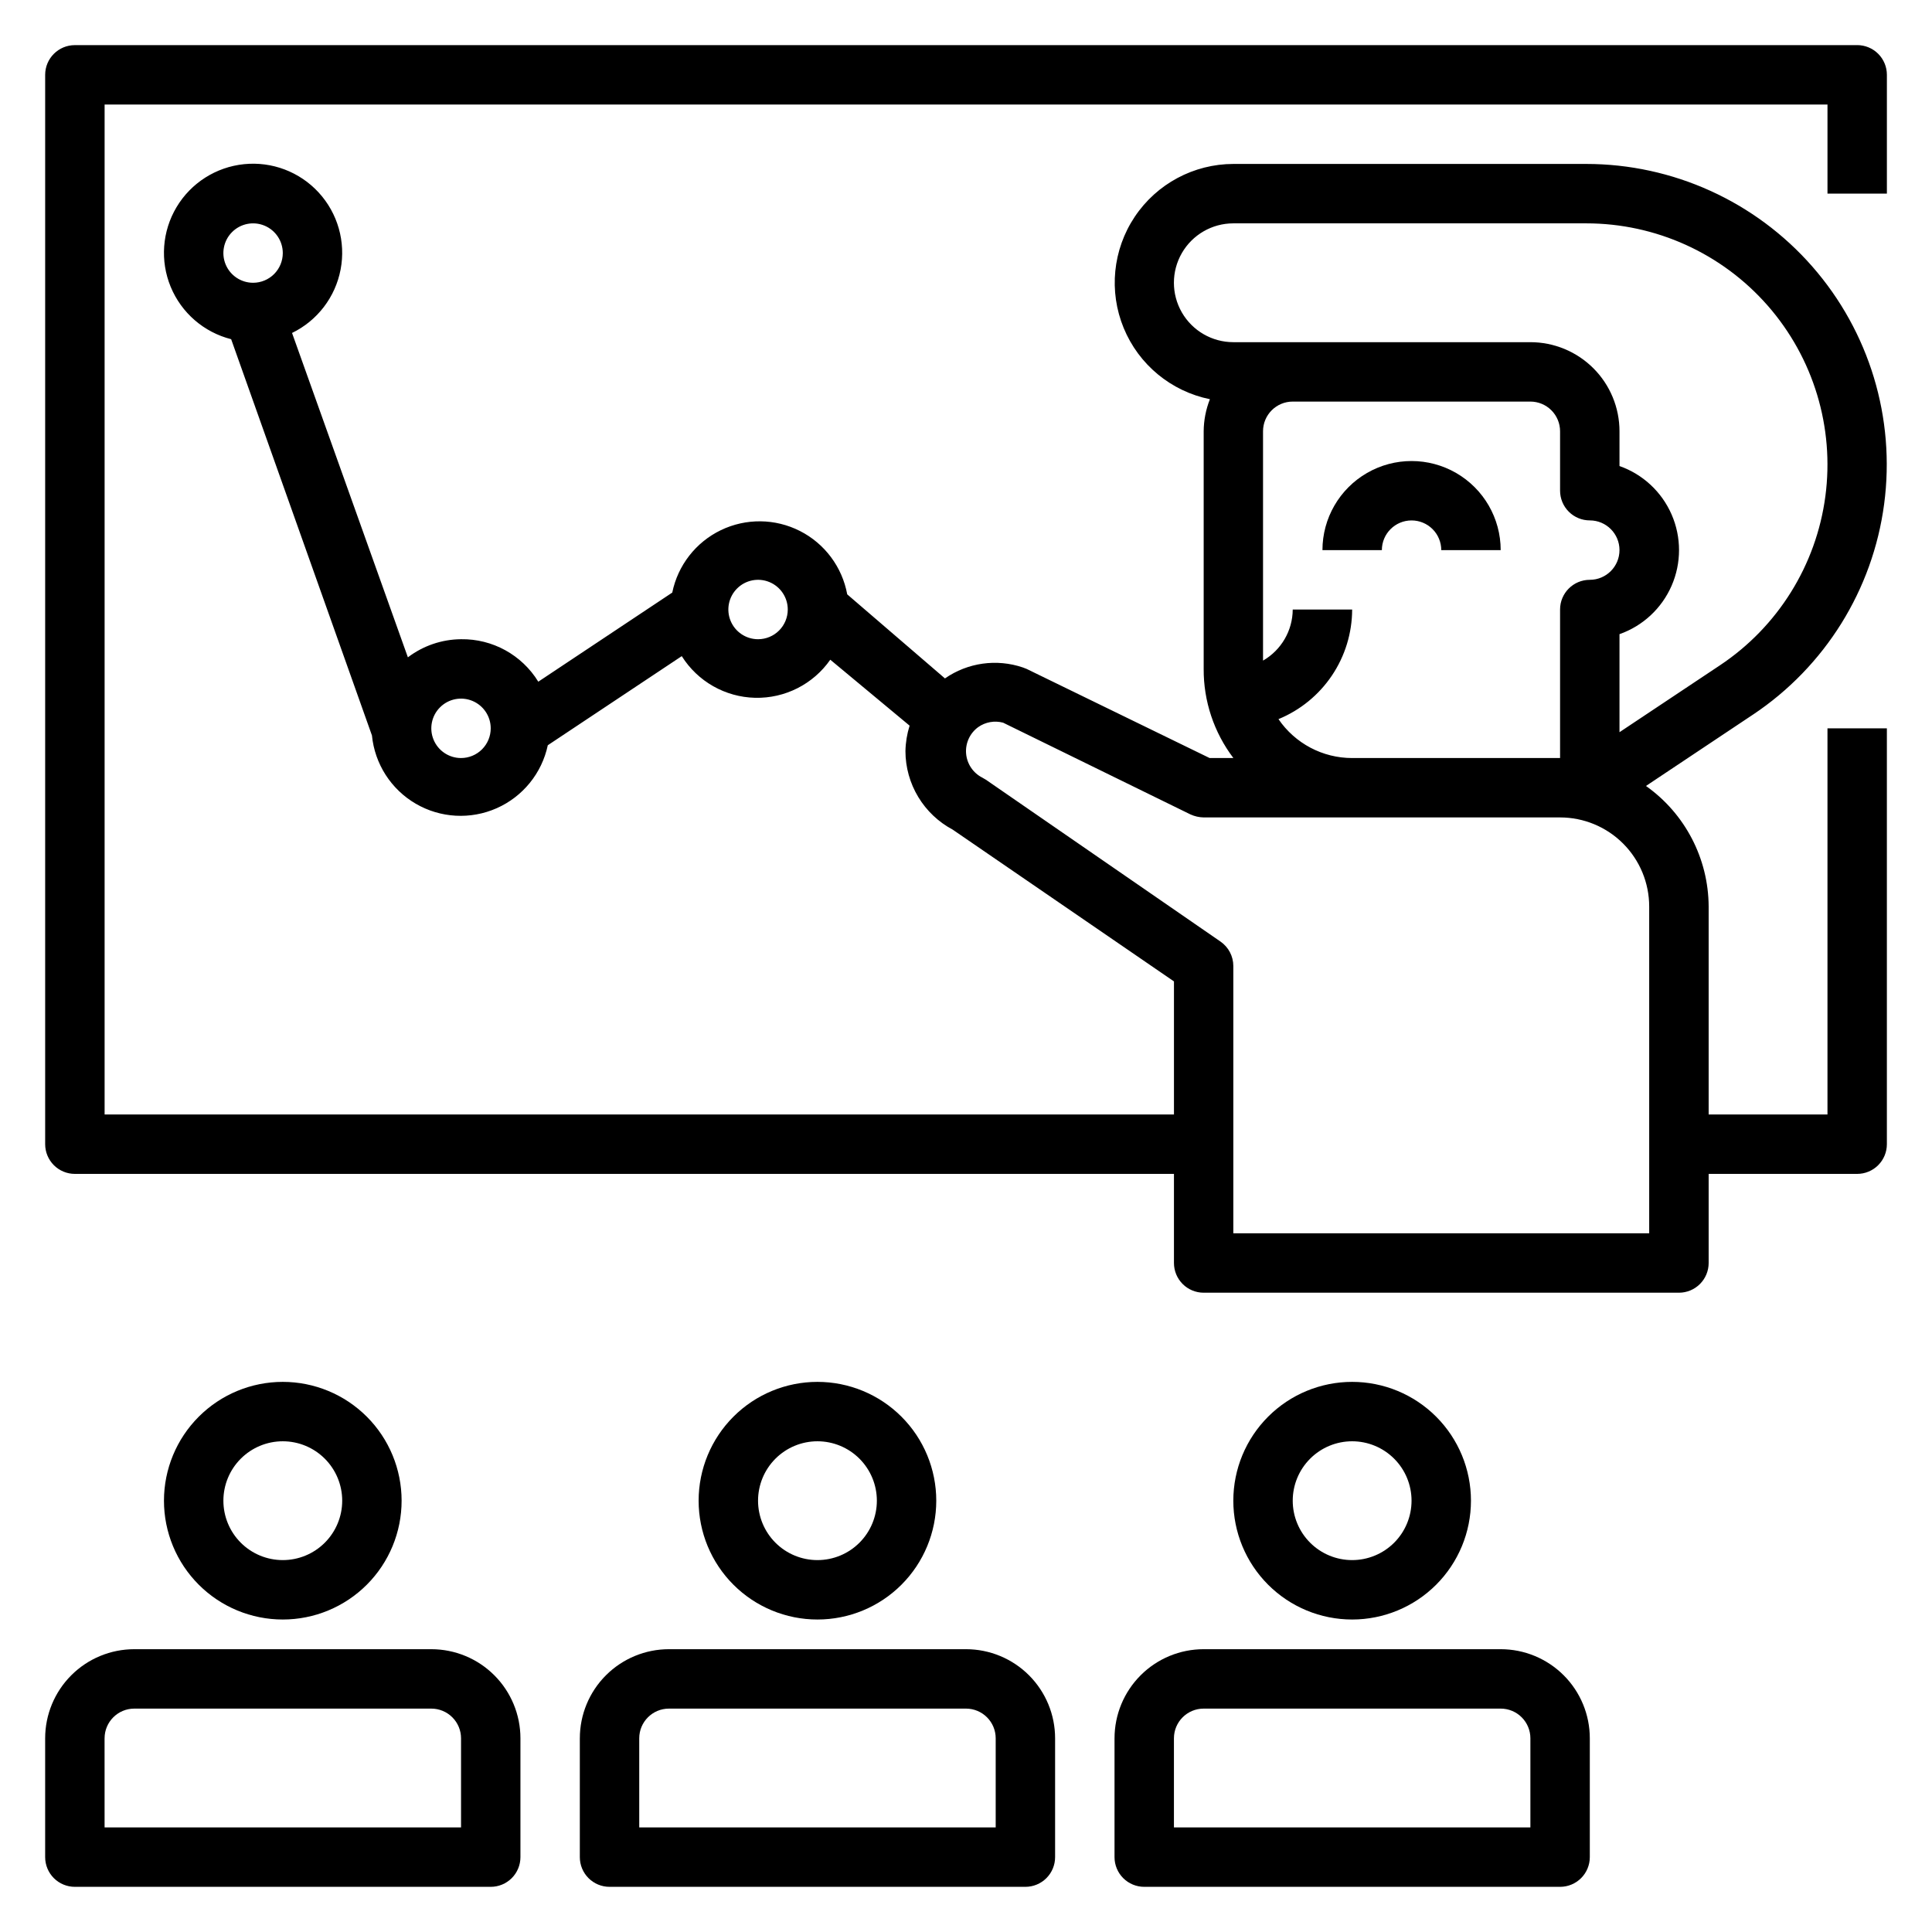
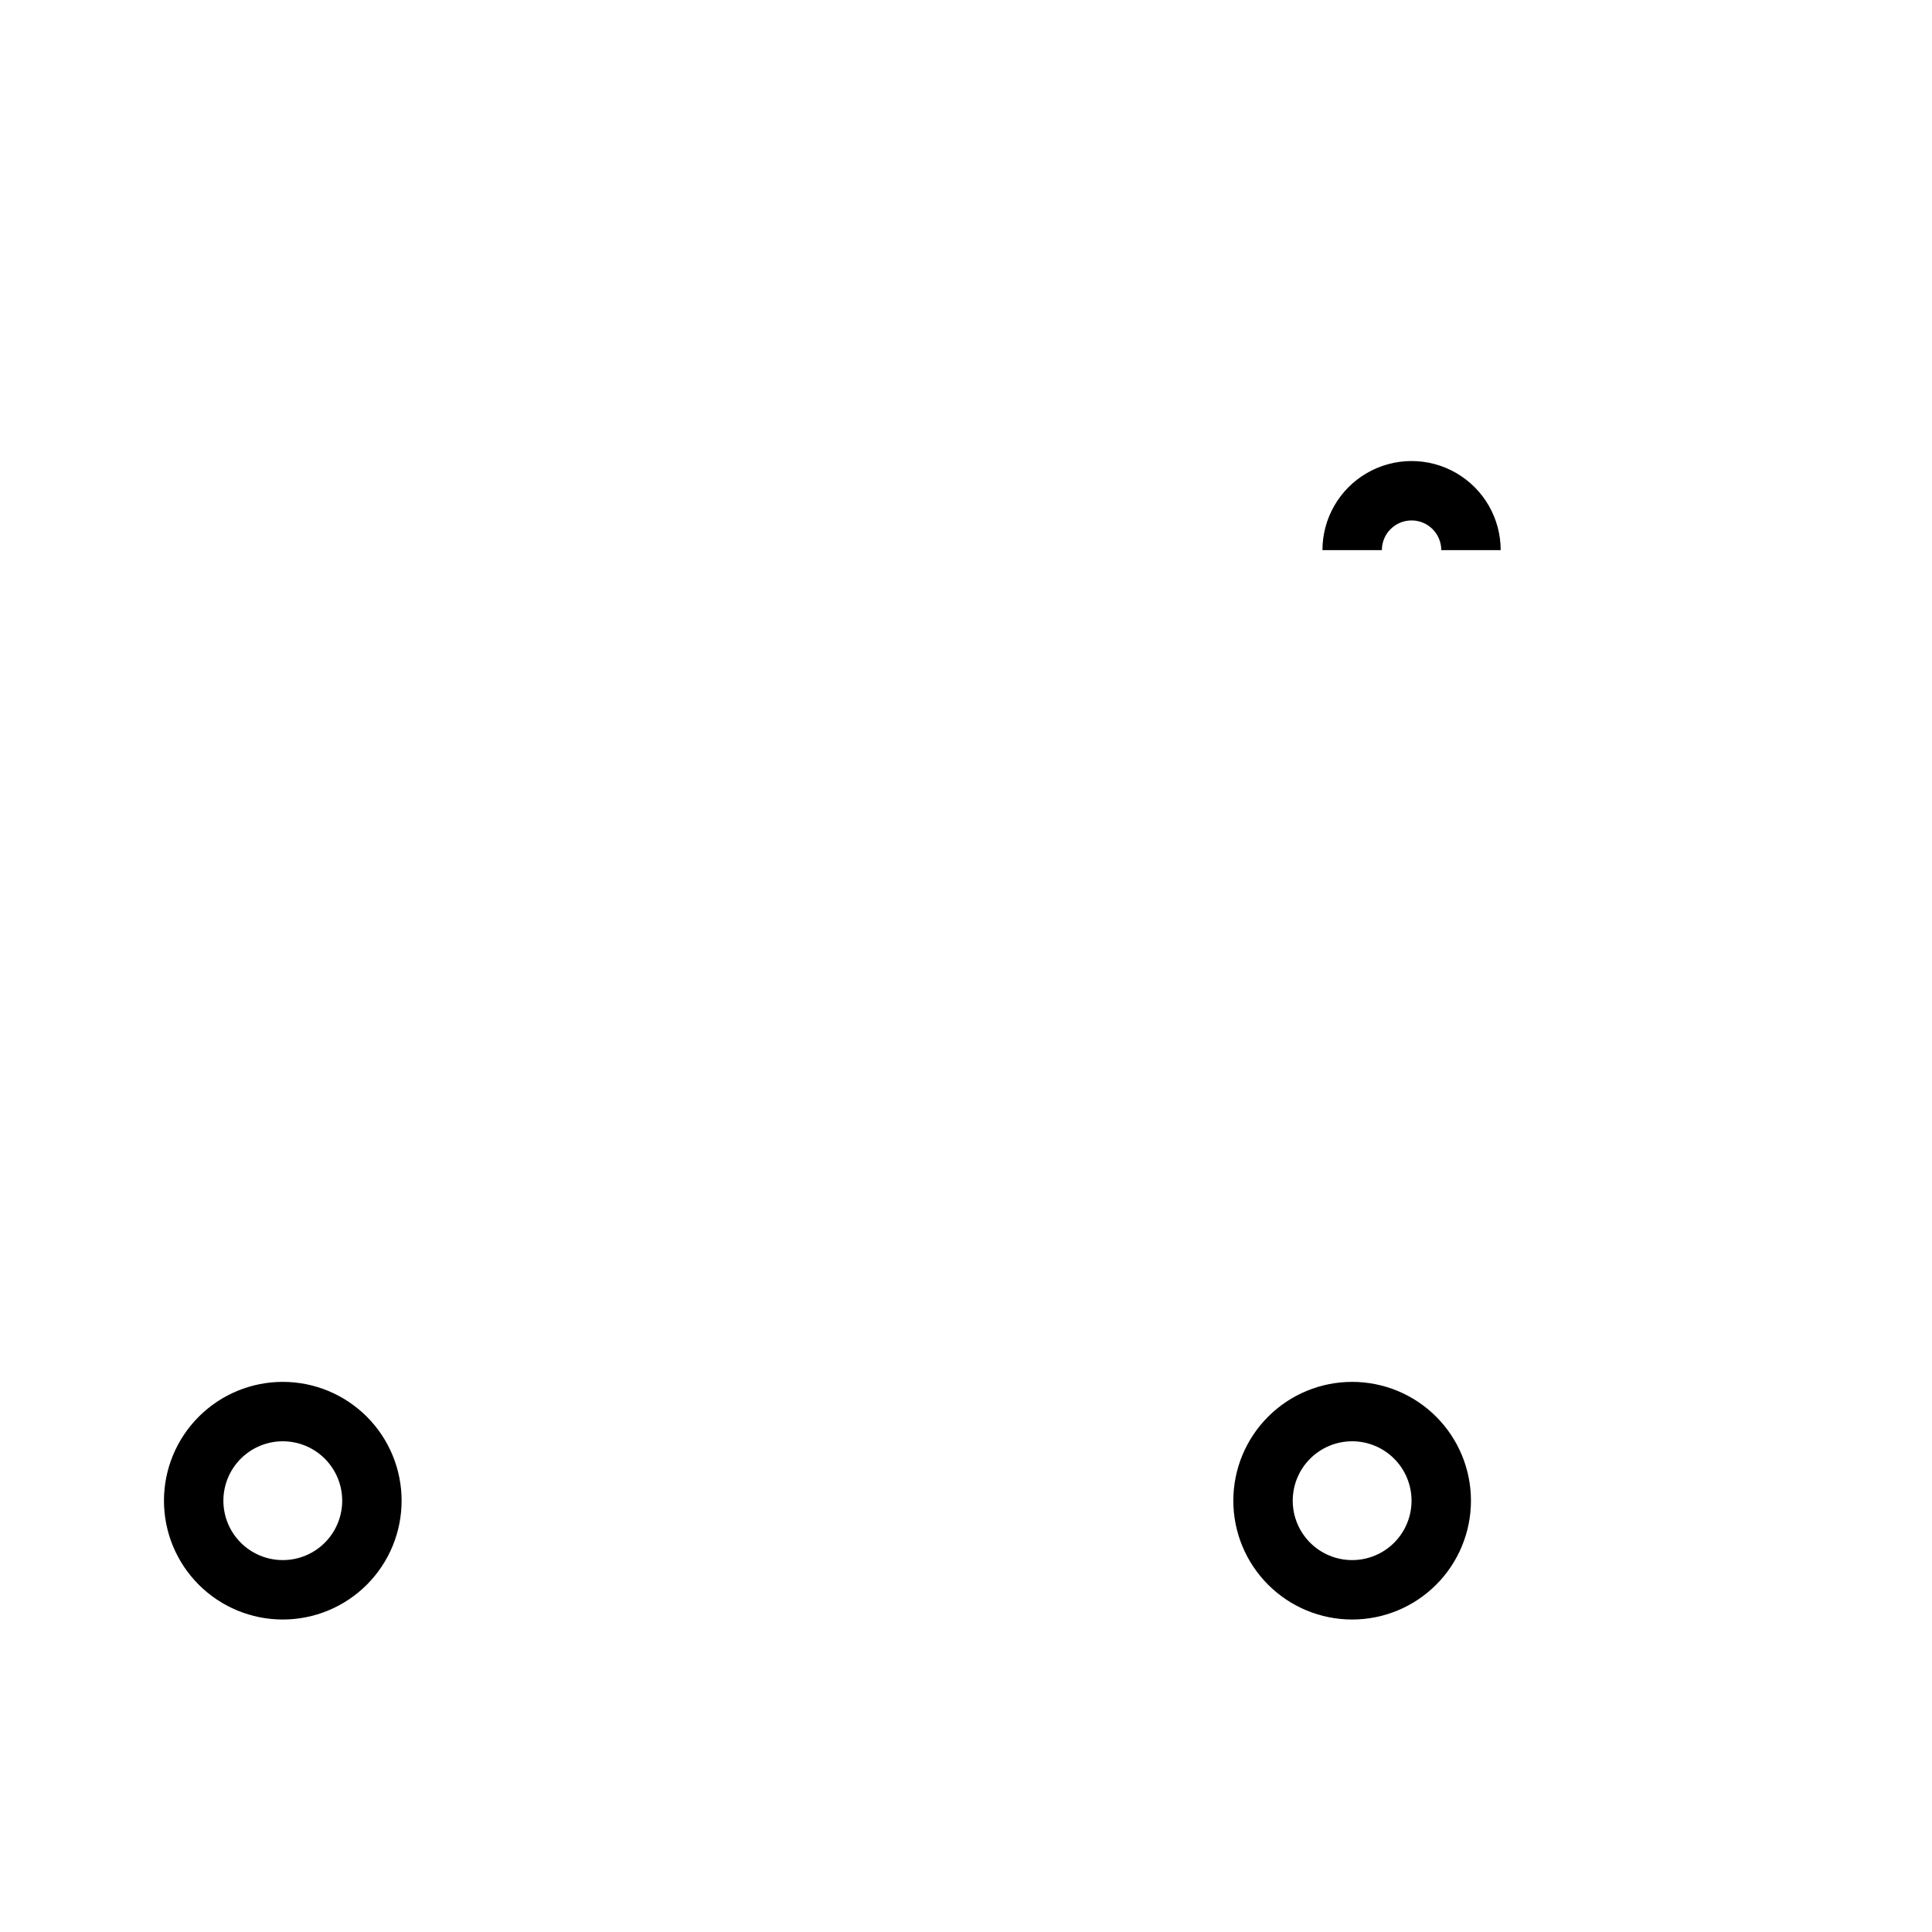
<svg xmlns="http://www.w3.org/2000/svg" fill="#000000" width="800px" height="800px" version="1.1" viewBox="144 144 512 512">
  <g>
    <path d="m518.08 281.92c2.09 0 4.09 0.828 5.566 2.305 1.477 1.477 2.305 3.481 2.305 5.566h15.746c0-8.438-4.5-16.23-11.809-20.449-7.309-4.219-16.309-4.219-23.617 0-7.305 4.219-11.809 12.012-11.809 20.449h15.746c0-4.348 3.523-7.871 7.871-7.871z" />
-     <path d="m636.16 155.96h-472.32c-4.348 0-7.871 3.523-7.871 7.871v283.39c0 2.09 0.832 4.09 2.305 5.566 1.477 1.477 3.481 2.305 5.566 2.305h291.27v23.617c0 2.086 0.832 4.09 2.309 5.566 1.473 1.477 3.477 2.305 5.566 2.305h125.95c2.09 0 4.09-0.828 5.566-2.305 1.477-1.477 2.309-3.481 2.309-5.566v-23.617h39.359c2.086 0 4.09-0.828 5.566-2.305 1.477-1.477 2.305-3.477 2.305-5.566v-110.21h-15.742v102.34h-31.488v-55.105c-0.055-12.711-6.238-24.613-16.613-31.961l28.34-18.895v0.004c19.094-12.73 31.77-33.074 34.781-55.824 3.016-22.746-3.93-45.688-19.047-62.949-15.121-17.262-36.949-27.164-59.895-27.176h-93.52c-10.496 0.016-20.297 5.262-26.129 13.984-5.836 8.727-6.938 19.785-2.941 29.492 3.996 9.707 12.562 16.781 22.852 18.871-1.07 2.707-1.633 5.59-1.652 8.5v62.977c-0.047 8.523 2.719 16.824 7.871 23.617h-6.297l-48.492-23.617-1.023-0.395c-6.949-2.352-14.602-1.27-20.625 2.914l-25.898-22.277c-1.332-7.246-5.965-13.461-12.535-16.797-6.57-3.336-14.32-3.418-20.957-0.215-6.637 3.203-11.398 9.32-12.875 16.539l-35.504 23.617c-4.359-7.102-12.137-11.379-20.465-11.258-5.094 0.039-10.035 1.723-14.094 4.801l-30.699-85.961c6.707-3.262 11.48-9.5 12.871-16.828 1.395-7.328-0.758-14.883-5.801-20.379-5.043-5.496-12.387-8.285-19.805-7.523-7.422 0.758-14.047 4.981-17.871 11.383-3.824 6.402-4.398 14.238-1.551 21.133 2.852 6.891 8.789 12.031 16.02 13.867l37.312 105.01c0.742 7.543 5.059 14.27 11.605 18.09 6.543 3.816 14.523 4.262 21.453 1.195 6.93-3.066 11.969-9.273 13.543-16.688l35.504-23.617v0.004c4.215 6.703 11.508 10.848 19.426 11.039 7.918 0.188 15.402-3.602 19.934-10.094l21.02 17.477v-0.004c-0.688 2.195-1.059 4.473-1.102 6.769 0.008 4.273 1.18 8.465 3.383 12.121 2.207 3.66 5.359 6.656 9.133 8.664l58.645 40.227v35.266h-283.39v-267.65h456.58v23.613h15.742v-31.488c0-2.086-0.828-4.09-2.305-5.566-1.477-1.473-3.481-2.305-5.566-2.305zm-425.09 62.977c-3.184 0-6.055-1.918-7.273-4.859-1.219-2.941-0.543-6.328 1.707-8.578s5.637-2.926 8.578-1.707c2.941 1.219 4.859 4.09 4.859 7.273 0 2.086-0.828 4.09-2.305 5.566-1.477 1.477-3.481 2.305-5.566 2.305zm55.105 125.95c-3.188 0-6.055-1.918-7.273-4.859s-0.547-6.328 1.707-8.578c2.25-2.254 5.637-2.926 8.578-1.707s4.859 4.09 4.859 7.273c0 2.086-0.832 4.09-2.305 5.566-1.477 1.477-3.481 2.305-5.566 2.305zm78.719-31.488c-3.184 0-6.055-1.918-7.273-4.859s-0.543-6.328 1.707-8.578c2.25-2.254 5.637-2.926 8.578-1.707s4.859 4.09 4.859 7.273c0 2.086-0.828 4.09-2.305 5.566-1.477 1.477-3.481 2.305-5.566 2.305zm125.95-78.719c-5.625 0-10.824-3.004-13.637-7.875s-2.812-10.871 0-15.742c2.812-4.871 8.012-7.871 13.637-7.871h93.52c18.422-0.004 35.949 7.941 48.09 21.797 12.141 13.859 17.711 32.281 15.285 50.543-2.426 18.262-12.613 34.59-27.953 44.793l-26.605 17.715v-25.98c6.188-2.176 11.191-6.828 13.812-12.844s2.621-12.848 0-18.863-7.625-10.668-13.812-12.848v-9.211c0-6.262-2.488-12.27-6.918-16.699-4.43-4.426-10.434-6.914-16.699-6.914zm15.742 70.848c-0.031 5.59-3.027 10.742-7.871 13.539v-60.773c0-4.348 3.523-7.871 7.871-7.871h62.977c2.09 0 4.09 0.828 5.566 2.305 1.477 1.477 2.305 3.481 2.305 5.566v15.746c0 2.086 0.832 4.09 2.309 5.566 1.477 1.477 3.477 2.305 5.566 2.305 4.348 0 7.871 3.523 7.871 7.871 0 4.348-3.523 7.875-7.871 7.875s-7.875 3.523-7.875 7.871v39.359h-55.102c-7.812 0.004-15.121-3.859-19.523-10.312 5.762-2.367 10.691-6.391 14.168-11.562 3.477-5.172 5.34-11.254 5.356-17.484zm-81.316 45.105-0.945-0.551c-2.445-1.234-4.074-3.652-4.301-6.383-0.223-2.731 0.988-5.383 3.199-7 1.918-1.359 4.344-1.793 6.613-1.18l49.672 24.324c1.09 0.492 2.266 0.762 3.465 0.785h94.461c6.266 0 12.273 2.488 16.699 6.918 4.43 4.43 6.918 10.438 6.918 16.699v86.594h-110.21v-70.848c-0.004-2.578-1.27-4.988-3.387-6.457z" />
-     <path d="m392.12 541.7c0-8.352-3.316-16.359-9.223-22.266-5.902-5.906-13.914-9.223-22.266-9.223-8.348 0-16.359 3.316-22.266 9.223-5.902 5.906-9.223 13.914-9.223 22.266 0 8.352 3.32 16.359 9.223 22.266 5.906 5.906 13.918 9.223 22.266 9.223 8.352 0 16.363-3.316 22.266-9.223 5.906-5.906 9.223-13.914 9.223-22.266zm-47.23 0c0-4.176 1.66-8.18 4.609-11.133 2.953-2.953 6.957-4.613 11.133-4.613s8.184 1.66 11.133 4.613c2.953 2.953 4.613 6.957 4.613 11.133 0 4.176-1.66 8.18-4.613 11.133-2.949 2.953-6.957 4.609-11.133 4.609s-8.18-1.656-11.133-4.609c-2.949-2.953-4.609-6.957-4.609-11.133z" />
-     <path d="m297.66 604.67v31.488c0 2.086 0.828 4.09 2.305 5.566 1.477 1.477 3.477 2.305 5.566 2.305h110.21c2.09 0 4.09-0.828 5.566-2.305 1.477-1.477 2.305-3.481 2.305-5.566v-31.488c0-6.266-2.488-12.27-6.914-16.699-4.43-4.43-10.438-6.918-16.699-6.918h-78.723c-6.262 0-12.27 2.488-16.699 6.918-4.43 4.43-6.914 10.434-6.914 16.699zm110.21 0v23.617h-94.465v-23.617c0-4.348 3.523-7.871 7.871-7.871h78.723c2.086 0 4.09 0.828 5.566 2.305 1.477 1.477 2.305 3.477 2.305 5.566z" />
    <path d="m250.43 541.7c0-8.352-3.316-16.359-9.223-22.266s-13.914-9.223-22.266-9.223c-8.352 0-16.359 3.316-22.266 9.223s-9.223 13.914-9.223 22.266c0 8.352 3.316 16.359 9.223 22.266s13.914 9.223 22.266 9.223c8.352 0 16.359-3.316 22.266-9.223s9.223-13.914 9.223-22.266zm-47.23 0c0-4.176 1.656-8.18 4.609-11.133s6.957-4.613 11.133-4.613c4.176 0 8.18 1.66 11.133 4.613s4.613 6.957 4.613 11.133c0 4.176-1.66 8.18-4.613 11.133s-6.957 4.609-11.133 4.609c-4.176 0-8.18-1.656-11.133-4.609s-4.609-6.957-4.609-11.133z" />
-     <path d="m163.84 644.03h110.21c2.086 0 4.09-0.828 5.566-2.305 1.477-1.477 2.305-3.481 2.305-5.566v-31.488c0-6.266-2.488-12.27-6.918-16.699-4.426-4.43-10.434-6.918-16.699-6.918h-78.719c-6.262 0-12.27 2.488-16.699 6.918-4.43 4.43-6.918 10.434-6.918 16.699v31.488c0 2.086 0.832 4.09 2.305 5.566 1.477 1.477 3.481 2.305 5.566 2.305zm7.871-39.359h0.004c0-4.348 3.523-7.871 7.871-7.871h78.719c2.09 0 4.09 0.828 5.566 2.305 1.477 1.477 2.309 3.477 2.309 5.566v23.617h-94.465z" />
    <path d="m533.82 541.7c0-8.352-3.32-16.359-9.223-22.266-5.906-5.906-13.914-9.223-22.266-9.223-8.352 0-16.363 3.316-22.266 9.223-5.906 5.906-9.223 13.914-9.223 22.266 0 8.352 3.316 16.359 9.223 22.266 5.902 5.906 13.914 9.223 22.266 9.223 8.352 0 16.359-3.316 22.266-9.223 5.902-5.906 9.223-13.914 9.223-22.266zm-47.23 0h-0.004c0-4.176 1.66-8.18 4.613-11.133s6.957-4.613 11.133-4.613c4.176 0 8.18 1.66 11.133 4.613s4.609 6.957 4.609 11.133c0 4.176-1.656 8.18-4.609 11.133s-6.957 4.609-11.133 4.609c-4.176 0-8.18-1.656-11.133-4.609s-4.613-6.957-4.613-11.133z" />
-     <path d="m439.36 604.67v31.488c0 2.086 0.828 4.09 2.305 5.566 1.477 1.477 3.481 2.305 5.566 2.305h110.21c2.09 0 4.09-0.828 5.566-2.305 1.477-1.477 2.309-3.481 2.309-5.566v-31.488c0-6.266-2.488-12.27-6.918-16.699-4.43-4.43-10.438-6.918-16.699-6.918h-78.719c-6.266 0-12.273 2.488-16.699 6.918-4.43 4.43-6.918 10.434-6.918 16.699zm110.21 0v23.617h-94.465v-23.617c0-4.348 3.527-7.871 7.875-7.871h78.719c2.086 0 4.09 0.828 5.566 2.305 1.477 1.477 2.305 3.477 2.305 5.566z" />
  </g>
</svg>